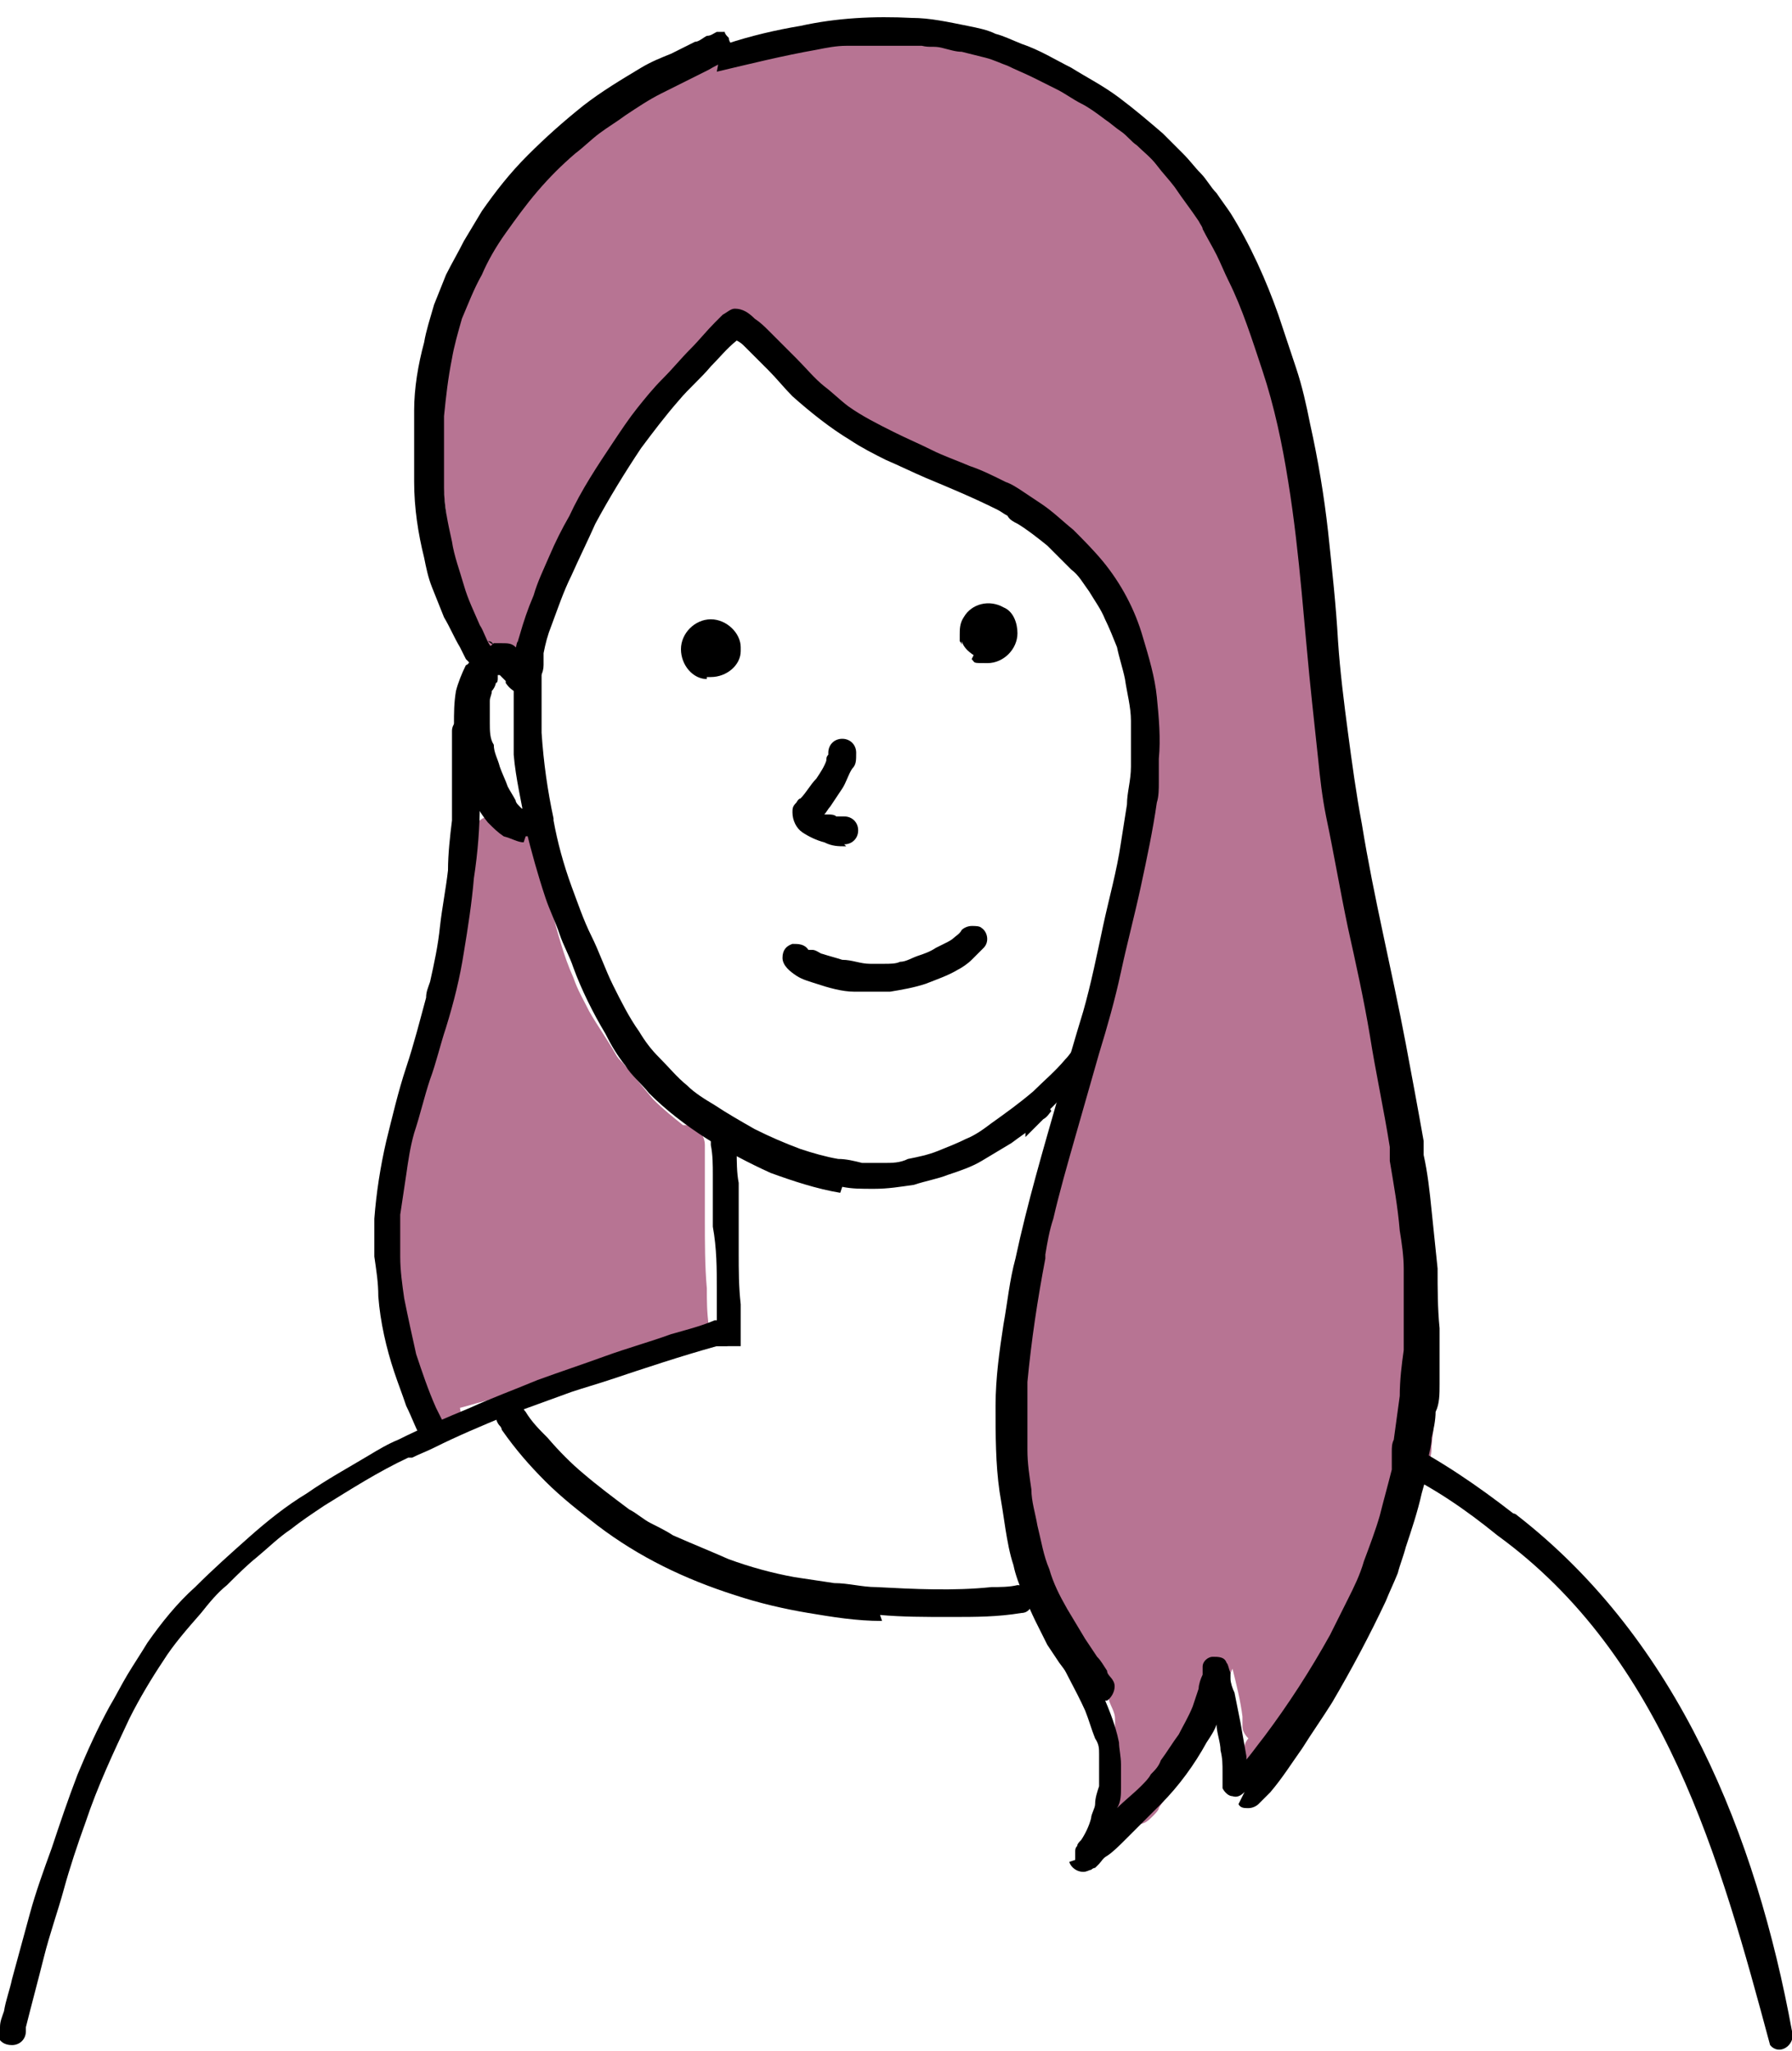
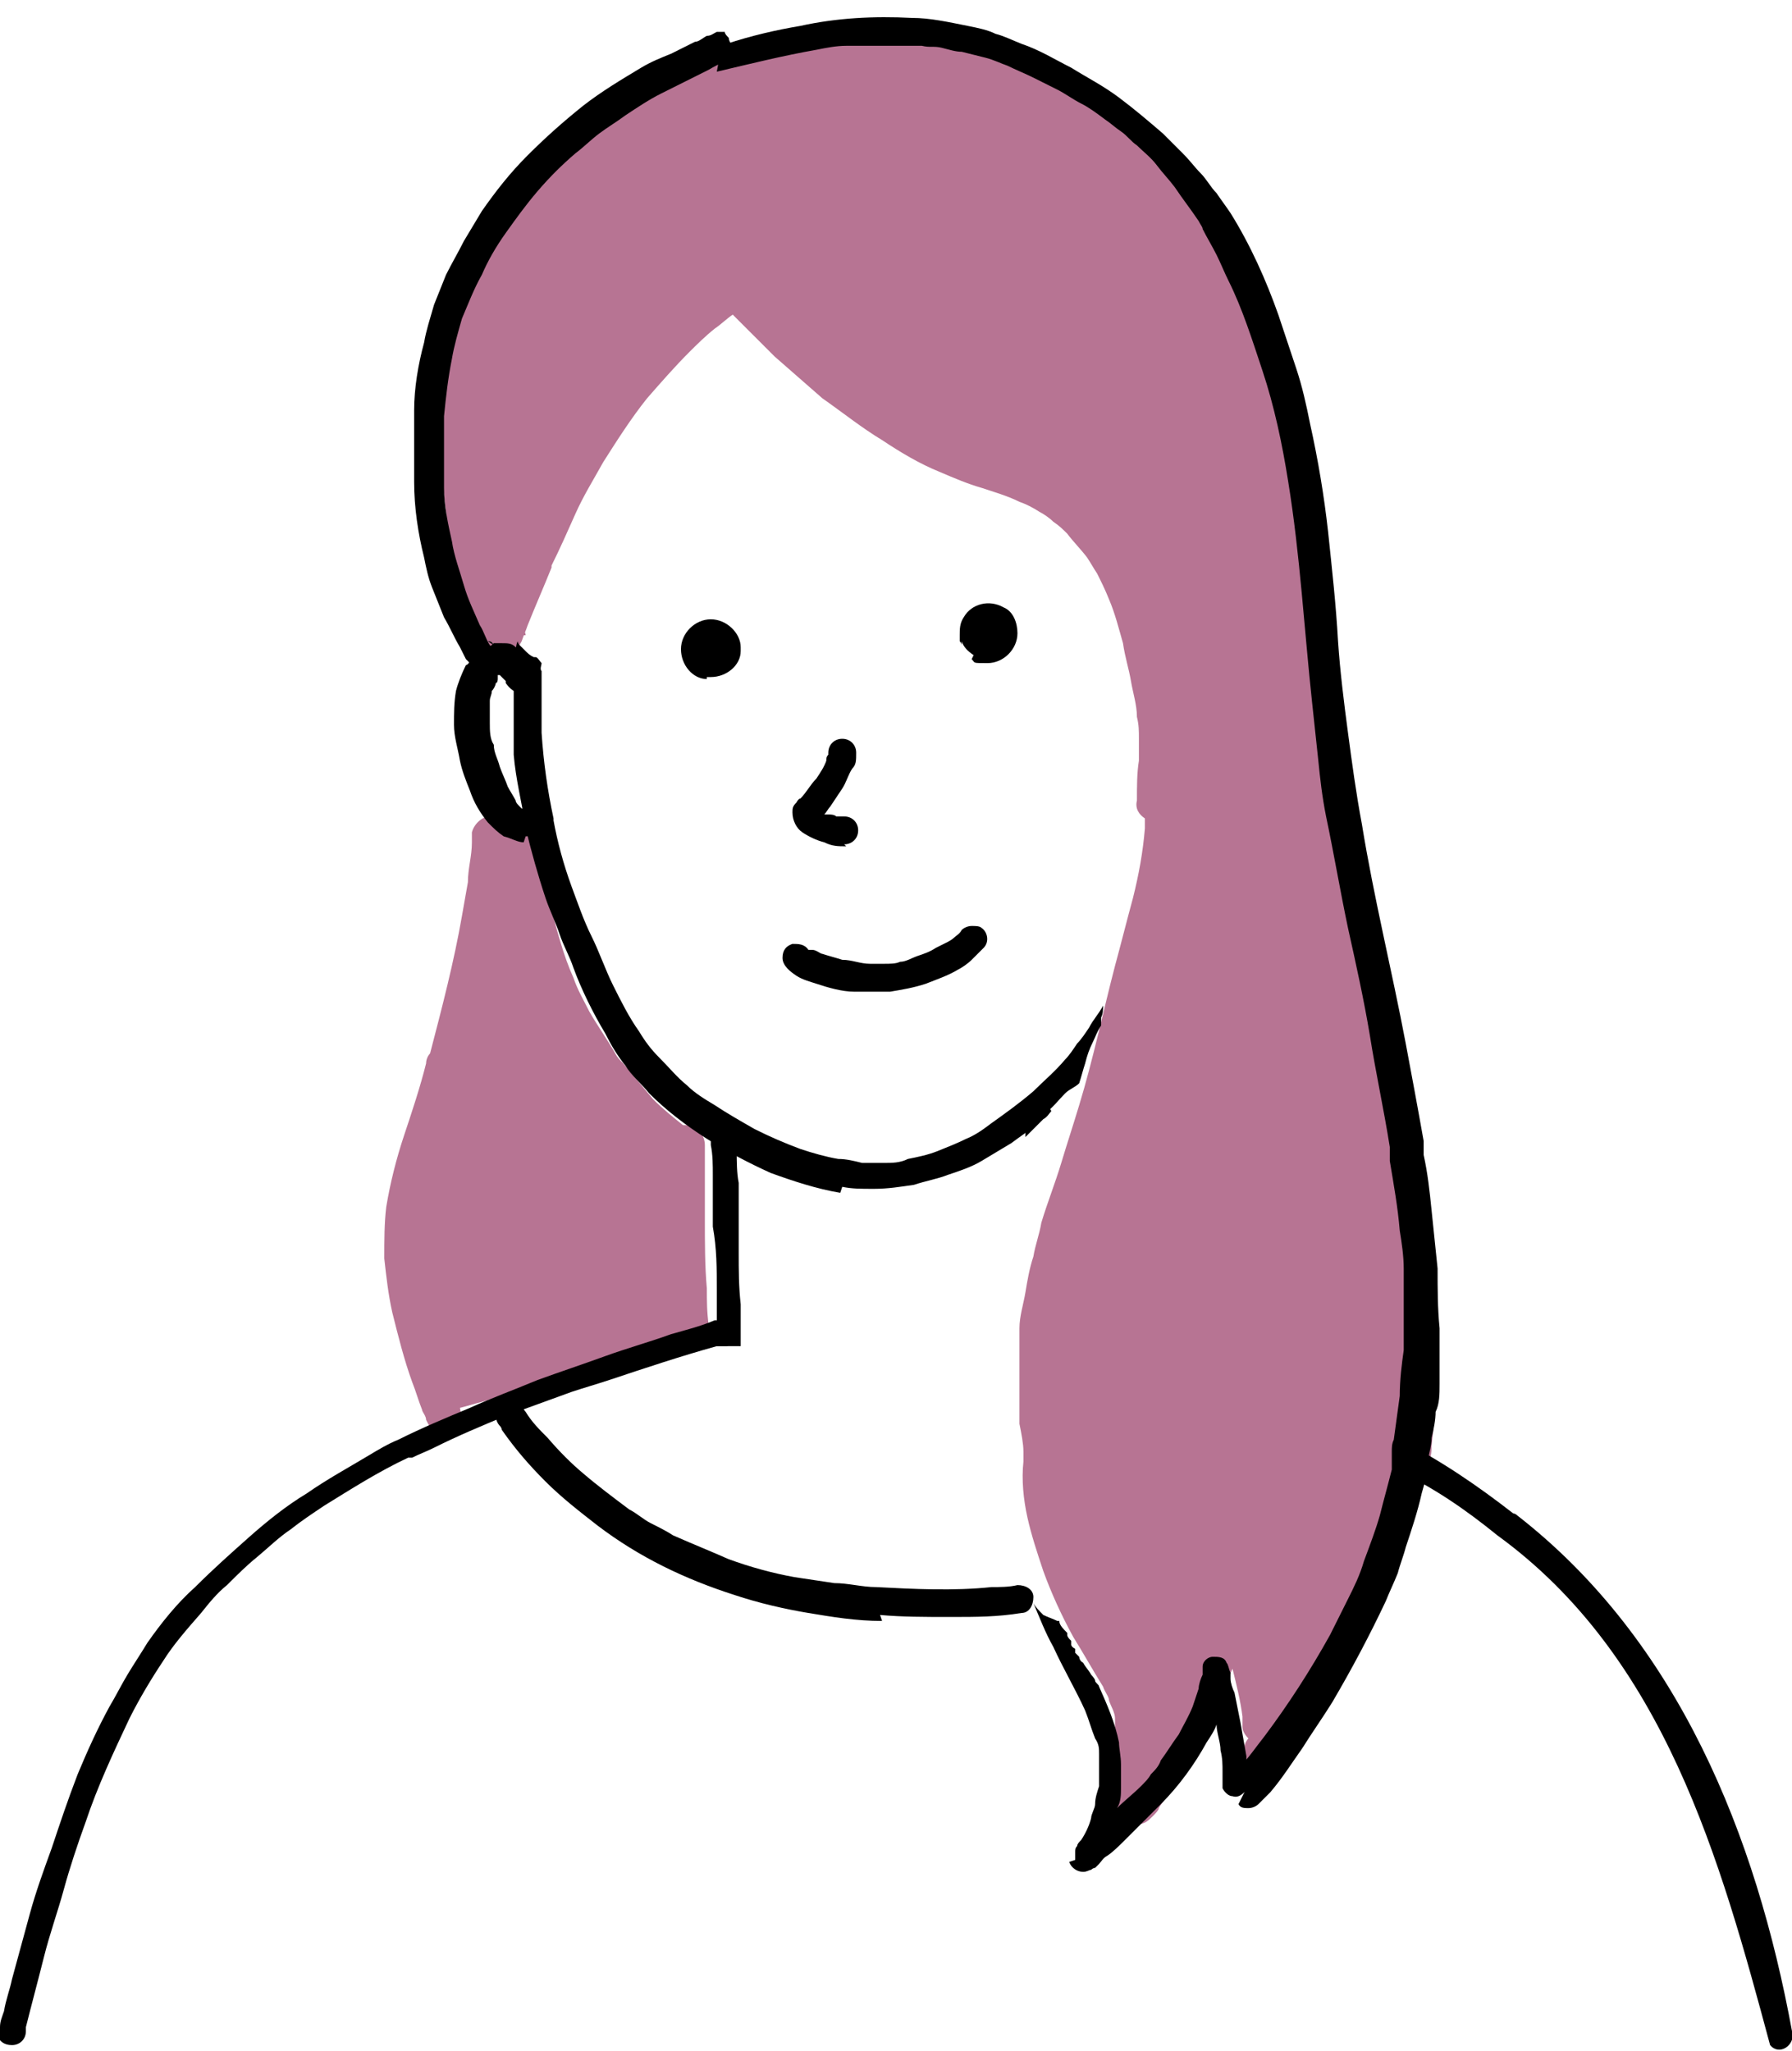
<svg xmlns="http://www.w3.org/2000/svg" id="_レイヤー_1" data-name="レイヤー_1" width="90" height="103" version="1.1" viewBox="0 0 90 103">
  <defs>
    <style>
      .st0 {
        fill: #b77493;
      }
    </style>
  </defs>
  <g id="_レイヤー_11" data-name="_レイヤー_1">
    <g>
      <path id="path240" class="st0" d="M22.4,72.1c-.3,0-.5-.2-.7-.3-.1-.1-.2-.3-.3-.5,0-.2-.2-.4-.2-.5-.2-.5-.3-.9-.5-1.4-.4-1.1-.7-2.3-1-3.5-.2-.9-.3-1.8-.4-2.7,0-.9,0-1.8.1-2.6.2-1.2.5-2.4.9-3.6.4-1.2.8-2.4,1.1-3.6,0-.2.1-.4.2-.5h0s0,0,0,0h0c.6-2.3,1.2-4.6,1.6-6.9.1-.6.2-1.1.3-1.7,0-.7.2-1.3.2-2h0s0,0,0,0c0-.2,0-.3,0-.5.1-.4.5-.8.9-.8.4,0,.8.2.9.5,0,0,0,.2,0,.2,0,0,.2,0,.3,0,.5,0,.9.3,1,.8h0c.1.5.3,1,.4,1.4.2.6.3,1.2.5,1.8.3,1.1.6,2.3,1.1,3.4.2.6.5,1.1.8,1.7.4.7.9,1.4,1.3,2.1.1.2.2.3.4.5h0s0,0,0,0c0,0,0,0,0,0,0,0,0,0,0,0,.5.6,1,1.2,1.5,1.8.5.5,1,.9,1.5,1.3,0,0,.2,0,.2,0,.5,0,.9.5.9,1h0c0,0,0,.1,0,.2,0,.2,0,.4,0,.6,0,.4,0,.8,0,1.1,0,.6,0,1.2,0,1.8,0,1.2,0,2.4.1,3.5,0,.6,0,1.2.1,1.9,0,.5-.4,1-.9,1h0c-.3,0-.7-.2-.8-.5-.9.3-1.8.6-2.8.9-1.1.3-2.3.7-3.4,1.1-.4.1-.7.3-1.1.4-.8.3-1.6.7-2.4.9-.4.1-.7.2-1.1.3.1.4,0,.8-.3,1-.2.2-.4.2-.6.2h0,0ZM23.7,70.2s0,0,0,0h0s0,0,0-.1h0s0,.1,0,.2h0Z" />
      <path id="path244" class="st0" d="M56.1,91c-.1-.2-.2-.3-.2-.5,0-.2-.1-.4,0-.6,0-.1,0-.2,0-.4,0-.6.1-1.2.1-1.8s0-.7,0-1.1c0-.1,0-.2,0-.3,0-.3-.2-.6-.3-.9,0-.2-.2-.4-.3-.7-.5-.8-1-1.7-1.5-2.5-.6-1.1-1.1-2.2-1.5-3.3-.3-.9-.6-1.8-.8-2.7-.2-.9-.3-1.9-.2-2.8h0c0,0,0-.3,0-.5,0-.4-.1-.9-.2-1.4,0-1,0-2,0-3,0,0,0-.2,0-.3,0,0,0-.1,0-.2,0-.2,0-.3,0-.5,0-.3,0-.6,0-.8,0-.6.2-1.2.3-1.8.1-.6.2-1.2.4-1.8.1-.6.3-1.1.4-1.7.3-1,.7-2,1-3,.3-1,.6-1.9.9-2.9.7-2.3,1.2-4.7,1.8-7,.3-1.1.6-2.3.9-3.4.3-1.2.5-2.3.6-3.5h0c0-.2,0-.3,0-.5-.3-.2-.5-.5-.4-.9,0-.7,0-1.4.1-2,0-.4,0-.8,0-1.1,0-.4,0-.7-.1-1.1,0-.6-.2-1.2-.3-1.8-.1-.6-.3-1.2-.4-1.9-.2-.7-.4-1.5-.7-2.2-.2-.5-.4-.9-.6-1.3-.2-.3-.3-.5-.5-.8-.3-.4-.7-.8-1-1.2-.2-.2-.4-.4-.7-.6-.2-.2-.5-.4-.7-.5-.3-.2-.7-.4-1-.5-.6-.3-1.3-.5-1.9-.7-.7-.2-1.4-.5-2.1-.8-1-.4-2-1-2.9-1.6-1-.6-2-1.4-3-2.1-.8-.7-1.6-1.4-2.4-2.1-.4-.4-.8-.8-1.2-1.2-.3-.3-.6-.6-.9-.9-.3.2-.6.5-.9.7-.5.4-.9.8-1.3,1.2-.7.7-1.4,1.5-2.1,2.3-.8,1-1.5,2.1-2.2,3.2-.5.9-1,1.7-1.4,2.6-.4.9-.8,1.8-1.2,2.6,0,0,0,0,0,0,0,0,0,0,0,.1h0s0,0,0,.1c0,0,0,0,0-.1-.4,1-.8,1.9-1.2,2.9-.1.3-.2.5-.3.8-.2.4-.5.7-.9.7h0c-.2,0-.4,0-.5-.2-.3,0-.5-.2-.6-.4,0,0,0,0,0-.2,0,0,0,0,0,0,0-.1-.1-.3-.2-.4-.1-.3-.2-.6-.3-.8-.2-.5-.4-1.1-.5-1.6-.4-1.2-.7-2.4-.8-3.6-.2-1.3-.2-2.6-.2-4,0-1.3.1-2.5.4-3.8.2-1.2.5-2.4,1-3.6.5-1.2,1.1-2.3,1.8-3.3.4-.6.9-1.2,1.4-1.7.5-.5,1-1.1,1.5-1.5.9-.9,1.9-1.7,2.9-2.4,1-.7,2.1-1.4,3.2-1.9,2.2-1,4.6-1.7,7-1.9,1.2-.1,2.4-.1,3.6,0,1.2,0,2.5.2,3.7.4.6.1,1.2.3,1.9.5.6.2,1.2.3,1.7.6.6.2,1.1.5,1.6.9.5.3.9.6,1.4.9,0,0,0,0,.2.1.2.2.3.4.4.6.2.1.5.3.7.4.3.2.6.4.9.7.4.4.8.9,1.1,1.3.4.5.8,1,1.1,1.5,0,0,.1.1.2.2,0,0,0,0,0,0,.1,0,.3.2.4.3.5.4.8.9,1.2,1.5.6,1,1.1,2.2,1.5,3.3.2.5.3,1.1.5,1.6,0,.1.2.2.2.4.1.3.2.6.3.9.2.5.4,1,.5,1.6.2.6.3,1.1.4,1.7.1.6.2,1.2.3,1.8,0,.4,0,.8.1,1.1,0,0,0,0,0,0,0,.2.1.5.2.7,0,.3.1.6.2.9.1.6.3,1.2.4,1.8.2,1.2.5,2.4.6,3.7.1.8.2,1.5.3,2.3,0,.8.2,1.5.3,2.2,0,0,0,0,0-.1.1,1,.2,2,.3,3,0,1,.2,2,.3,2.9,0,0,0,0,0-.1,0,0,0,.1,0,.2,0,0,0,0,0-.1.1,1,.3,1.9.5,2.9.2.9.4,1.8.6,2.7,0,0,0,0,0-.1.1.4.2.8.3,1.2h0c.3,1.1.6,2.2.8,3.4.2,1.2.4,2.3.6,3.5.2,1.2.3,2.5.4,3.8,0,1.2.2,2.4.3,3.5,0,.2,0,.3,0,.5h0s0,0,0,0h0c0,0,0,0,0,0,.2,1.1.3,2.2.5,3.4,0,.6.2,1.2.2,1.9,0,.6,0,1.3,0,1.9,0,.9-.1,1.8-.2,2.7,0,0,0,0,0-.1,0,.3,0,.7-.2,1,0,.5-.5.8-1,.8s-.1,0-.2,0c0,0-.1,0-.2,0-.2.4-.3.8-.4,1.3-.4,1.2-.8,2.3-1.2,3.4-.4,1.2-1,2.3-1.5,3.4-.3.6-.6,1.2-.9,1.7,0,0,0,.1-.1.2-.2.4-.4.8-.6,1.3-.3.6-.6,1.2-.8,1.8-.1.3-.2.6-.4.8,0,.2-.1.3-.2.4h0c0,.2-.3.5-.5.6-.1,0-.2,0-.4,0h0c-.4,0-.7-.2-.8-.6-.2-.3,0-.6,0-.9,0-.1.1-.3.2-.4-.2-.2-.3-.4-.3-.6,0-.2,0-.3,0-.5-.1-.8-.3-1.6-.5-2.4-.5,1.1-.9,2.2-1.5,3.3-.5,1.1-1.1,2.1-1.8,3.1-.1.2-.3.4-.4.6,0,.1-.2.3-.3.4-.2.2-.4.4-.7.4s-.6,0-.8-.3h0ZM63,80.7h0s0,0,0-.1h0s0,0,0,.1h0ZM26.3,31.9h0v-.2s0,0,0-.1c0,0,0,0,0-.1,0,0,0,0,0-.1,0,0,0,0,0,0,0,.2.1.4.1.5h0Z" />
      <path id="path258" d="M42.2,59.9c-1.2-.2-2.4-.6-3.5-1-2.2-1-4.4-2.3-6.1-4-.4-.5-.9-.9-1.2-1.4-.4-.5-.7-1-1-1.6-.6-1-1.2-2.2-1.6-3.3-.2-.6-.5-1.1-.7-1.7-.2-.6-.5-1.2-.7-1.8-.4-1.2-.7-2.3-1-3.5h0s0-.1,0-.1c-.2-1.2-.5-2.4-.6-3.6,0-.3,0-.5,0-.8h0c0-.1,0-.1,0-.1,0-.6,0-1.3,0-1.9,0-.3,0-.5,0-.8v-.5h0c0-.2,0-.2,0-.3,0-.3.3-.5.6-.5.2,0,.3,0,.5,0,.1,0,.2.2.3.3h0c0,.1-.1.3,0,.4h0c0,0,0,.1,0,.2,0,0,0,.1,0,.2,0,0,0,.1,0,.2,0,0,0,.2,0,.3,0,0,0,0,0,0v.3c0,.6,0,1.3,0,1.9h0s0,0,0,0h0c.1,1.5.3,2.9.6,4.3,0,0,0,0,0,0,0,0,0,0,0,.1s0,0,0,0c.2,1.1.5,2.2.9,3.3.3.8.6,1.7,1,2.5.4.8.7,1.7,1.1,2.5.4.8.8,1.6,1.3,2.3.3.5.6.9,1,1.3.5.5.9,1,1.4,1.4.4.4.9.7,1.4,1,.6.4,1.3.8,2,1.2.8.4,1.5.7,2.3,1,.6.2,1.3.4,1.9.5.4,0,.8.1,1.2.2.3,0,.7,0,1.1,0,.4,0,.8,0,1.2-.2.5-.1,1-.2,1.5-.4.5-.2,1-.4,1.4-.6.5-.2.9-.5,1.3-.8,0,0,0,0,0,0h0s0,0,0,0c0,0,0,0,0,0,.7-.5,1.4-1,2.1-1.6.5-.5,1.1-1,1.6-1.6.2-.2.4-.5.6-.8.2-.2.4-.5.6-.8.2-.4.5-.7.7-1.1,0,.2,0,.4-.1.6,0,.1,0,.2,0,.4h0c-.2.3-.3.6-.4.8-.2.4-.3.7-.4,1.1-.1.3-.2.7-.3,1,0,0,0,0,0,0-.2.2-.5.3-.7.5-.3.3-.6.7-1,1-.2.2-.4.5-.6.7-.4.3-.7.5-1.1.8,0,0,0,0,0,0h0c-.5.3-1,.6-1.5.9-.5.3-1.1.5-1.7.7-.5.2-1.1.3-1.7.5-.7.1-1.3.2-2,.2s-1.1,0-1.6-.1h0Z" />
      <path id="path262" d="M57.4,45.3c0,0,0,.2,0,.3h0c0,0,0-.2,0-.3h0Z" />
      <path id="path266" d="M26.3,42.3c-.3,0-.6-.2-1-.3-.3-.2-.5-.4-.8-.7-.4-.5-.7-1-.9-1.6-.2-.5-.4-1-.5-1.5-.1-.6-.3-1.2-.3-1.8,0-.6,0-1.1.1-1.7.1-.4.3-.9.5-1.3.1,0,.2-.2.3-.3,0,0,.1-.2.2-.2.1-.1.2-.2.4-.4.2,0,.3,0,.5-.2.1,0,.2,0,.4,0,.3,0,.5,0,.7.2.2,0,.3.2.4.3.1.1.3.3.4.5,0,0,0,0,0,.1,0,0,0,.1,0,.2,0,0,0,.1,0,.2,0,0,0,.1,0,.2,0,0,0,.1,0,.2,0,0,0,.1,0,.2-.1.2-.4.4-.6.4s-.5-.2-.7-.5h0s0,0,0-.1c0,0-.1-.1-.2-.2,0,0,0,0-.1-.1,0,0,0,0,0,0,0,0,0,0,0,0h-.1s0,0,0,0h0s0,0,0,0c0,0,0,0,0,0h0c0,.1,0,.2,0,.2,0,0,0,.2-.1.2,0,.1-.1.3-.2.4,0,.2-.1.3-.1.5,0,.2,0,.4,0,.6v.5c0,.4,0,.8.2,1.1,0,.4.2.7.3,1.1.1.3.3.7.4,1,.1.2.3.5.4.7,0,.1.1.2.2.3,0,0,0,0,.1.1,0,0,0,0,0,0,0,0,.1,0,.2,0,0,0,.1,0,.1,0,0,0,0,0,0,0h0c.4,0,.7.4.6.8s-.4.6-.7.6h0Z" />
      <path id="path270" d="M36,67.4c0-.4,0-.8,0-1.2,0-.5,0-1,0-1.4,0-1.1,0-2.1-.2-3.2,0-.4,0-.8,0-1.2h0s0,0,0,0c0,0,0-.2,0-.2,0-.2,0-.3,0-.4,0-.3,0-.5,0-.8,0-.5,0-1-.1-1.5,0-.2,0-.4,0-.5h0c0-.2,0-.4,0-.5,0-.1.2-.3.3-.3.2,0,.4-.1.5,0,.3,0,.5.4.5.7,0,0,0,.2,0,.3,0,.2,0,.4,0,.6h0s0,0,0,0h0c0,.5,0,1.1.1,1.6,0,.3,0,.6,0,.8,0,0,0,.2,0,.3s0,.2,0,.3c0,.2,0,.3,0,.5,0,.5,0,1.1,0,1.6,0,.9,0,1.7.1,2.6,0,.6,0,1.3,0,1.9h0v.2c-.1,0-.3,0-.4,0,0,0-.1,0-.2,0,0,0,0,0-.1,0,0,0-.1,0-.2,0,0,0-.1,0-.2,0h0c0,0-.1,0-.2,0,0,0,0-.2,0-.3h0Z" />
      <path id="path274" d="M51.6,56.2c0-.4.3-.6.7-.6s.4,0,.5.2c-.1.1-.2.3-.4.4-.3.3-.6.6-.9.9,0-.3,0-.6,0-.9Z" />
      <path id="path278" d="M0,102.3c0-.2,0-.3,0-.5,0-.3.1-.5.2-.8.1-.6.3-1.1.4-1.6.3-1.1.6-2.2.9-3.3.3-1.1.7-2.2,1.1-3.3.4-1.2.8-2.4,1.3-3.7.5-1.2,1-2.3,1.6-3.4.3-.5.6-1.1.9-1.6.3-.5.7-1.1,1-1.6.7-1,1.5-2,2.4-2.8.9-.9,1.8-1.7,2.7-2.5.9-.8,1.9-1.6,2.9-2.2,1-.7,2.1-1.3,3.1-1.9.5-.3,1-.6,1.5-.8h0c1.2-.6,2.4-1.1,3.6-1.6,1.1-.5,2.2-.9,3.4-1.4,1.1-.4,2.3-.8,3.4-1.2,1.1-.4,2.2-.7,3.3-1.1.7-.2,1.5-.4,2.2-.7.4,0,.8.1.9.5,0,.3,0,.7-.3.8,0,0,0,0-.1,0,0,0-.1,0-.2,0h0,0s0,0-.2,0c-1.8.5-3.6,1.1-5.4,1.7-.6.2-1.3.4-1.9.6-1.1.4-2.2.8-3.3,1.2-1.2.5-2.4,1-3.6,1.6-.4.2-.7.3-1.1.5,0,0-.1,0-.2,0,0,0,0,0,0,0-1.5.7-2.9,1.6-4.2,2.4-.6.4-1.2.8-1.7,1.2-.6.4-1.1.9-1.7,1.4,0,0,0,0,0,0-.5.4-1,.9-1.5,1.4-.5.4-.9.9-1.3,1.4-.7.8-1.4,1.6-1.9,2.4-.6.9-1.2,1.9-1.7,2.9-.8,1.7-1.6,3.4-2.2,5.2-.4,1.1-.8,2.3-1.1,3.4-.3,1.1-.7,2.2-1,3.4-.3,1.2-.6,2.3-.9,3.5,0,0,0,0,0,0,0,0,0,.1,0,.2,0,.4-.3.7-.7.7s-.6-.2-.7-.4h0Z" />
      <path id="path282" d="M88.9,102.7c-2.5-9.3-5.3-19.5-13.7-25.6,0,0,0,0,0,0,0,0,0,0,0,0s0,0,0,0h0s0,0,0,0h0c-1.6-1.3-3.2-2.4-5.1-3.3,0-.2.1-.4.2-.6,0-.1,0-.3,0-.4,0,0,0-.3,0-.3v-.2h0c2,1,3.9,2.3,5.7,3.7,0,0,0,0,0,0,0,0,.1,0,.2.1,0,0,0,0,0,0,8.1,6.3,12,16.1,13.8,25.9.2.6-.5,1.2-1,.8h0Z" />
      <path id="path286" d="M35.5,34.1c-.7,0-1.3-.7-1.3-1.5h0c0-.8.7-1.5,1.5-1.5s1.5.7,1.5,1.4h0c0,0,0,.2,0,.2,0,.7-.7,1.3-1.5,1.3s-.1,0-.2,0h0Z" />
      <path id="path290" d="M48.9,32.9s0,0,0,0h0c-.3-.2-.5-.4-.6-.7,0,0,0,.1,0,.2h0s0,0,0,0c0,0,0-.1-.1-.2h0c0,0,0-.2,0-.3h0c0-.3,0-.6.2-.9.4-.7,1.3-.9,2-.5.5.2.7.8.7,1.3,0,.8-.7,1.5-1.5,1.5s-.6,0-.8-.2h0Z" />
      <path id="path294" d="M43.8,49.8c-.3,0-.6,0-.9,0-.6,0-1.3-.2-1.9-.4-.3-.1-.7-.2-1-.4-.3-.2-.7-.5-.7-.9s.2-.6.5-.7c.3,0,.6,0,.8.3,0,0,0,0,0,0,0,0,0,0,.2,0,.2,0,.4.2.5.2.3.1.7.2,1,.3.5,0,.9.2,1.4.2.2,0,.5,0,.7,0,.3,0,.6,0,.8-.1.3,0,.6-.2.9-.3.3-.1.6-.2.9-.4.2-.1.4-.2.6-.3,0,0,.2-.1.3-.2.1-.1.3-.2.4-.4h0c.1-.1.3-.2.5-.2.2,0,.4,0,.5.1.3.2.4.7.1,1-.2.2-.4.4-.6.6-.2.2-.5.4-.7.5-.5.3-1.1.5-1.6.7-.6.2-1.2.3-1.8.4-.2,0-.4,0-.6,0h-.3Z" />
      <path id="path298" d="M62.2,89.8c-.1-.1-.2-.3-.2-.5,0-.2,0-.4.2-.5,0,0,0,0,0,0,.5-.5.9-1.1,1.3-1.6,1.2-1.6,2.3-3.3,3.3-5.1.3-.6.6-1.2.9-1.8.3-.6.6-1.2.8-1.9.3-.8.6-1.6.8-2.3.2-.8.4-1.5.6-2.3h0v-.2h0v-.2h0c0-.2,0-.3,0-.3h0v-.2h0c0-.2,0-.4.1-.6.1-.7.2-1.5.3-2.2,0-.8.1-1.6.2-2.3,0-.8,0-1.6,0-2.4,0-.6,0-1.1,0-1.7,0-.6-.1-1.3-.2-1.9-.1-1.2-.3-2.3-.5-3.5h0c0,0,0,0,0,0,0,0,0-.2,0-.3,0,0,0-.2,0-.2,0,0,0,0,0-.2h0c-.3-1.9-.7-3.7-1-5.6-.3-1.8-.7-3.6-1.1-5.4-.4-1.9-.7-3.7-1.1-5.6-.2-1-.3-1.9-.4-2.9-.1-.9-.2-1.9-.3-2.8-.4-3.7-.6-7.4-1.2-11.1-.3-1.9-.7-3.8-1.3-5.6-.5-1.5-1-3.1-1.7-4.5-.2-.4-.4-.9-.6-1.3-.2-.4-.5-.9-.7-1.3h0c0-.1-.1-.2-.2-.4-.4-.6-.8-1.1-1.2-1.7-.3-.4-.6-.7-.9-1.1-.3-.4-.7-.7-1-1-.3-.2-.5-.5-.8-.7-.3-.2-.5-.4-.8-.6-.4-.3-.8-.6-1.2-.8-.4-.2-.8-.5-1.2-.7-.4-.2-.8-.4-1.2-.6-.4-.2-.9-.4-1.3-.6-.3-.1-.7-.3-1.1-.4-.4-.1-.8-.2-1.2-.3-.3,0-.6-.1-1-.2s-.6,0-1-.1c-.4,0-.7,0-1.1,0-.4,0-.8,0-1.2,0-.5,0-1,0-1.5,0-.5,0-1,.1-1.5.2-1.7.3-3.3.7-5,1.1h0c.1-.5.2-1,0-1.4,0,0,.2,0,.2,0h.3c1.2-.4,2.5-.7,3.7-.9,1.8-.4,3.7-.5,5.6-.4.9,0,1.8.2,2.8.4.5.1,1,.2,1.4.4.4.1.8.3,1.3.5.9.3,1.7.8,2.5,1.2.8.5,1.6.9,2.4,1.5.8.6,1.5,1.2,2.2,1.8.3.3.6.6,1,1s.6.7.9,1c.3.3.5.7.8,1,.2.3.5.7.7,1h0c1,1.6,1.8,3.4,2.4,5.1.3.9.6,1.8.9,2.7.3.9.5,1.8.7,2.8.4,1.8.7,3.6.9,5.4.2,1.9.4,3.7.5,5.5.1,1.5.3,3.1.5,4.6s.4,3,.7,4.6h0c.6,3.7,1.5,7.3,2.2,11,.3,1.6.6,3.2.9,4.9h0s0,0,0,0h0c0,.1,0,.2,0,.3,0,0,0,.2,0,.3,0,0,0,0,0,.1,0,0,0,0,0,0,.2.9.3,1.8.4,2.8.1,1,.2,1.9.3,2.9,0,1,0,2,.1,3,0,.9,0,1.9,0,2.8,0,.5,0,1-.2,1.4,0,.4-.1.9-.2,1.3,0,.5-.2.9-.2,1.4,0,.5-.2,1-.3,1.4-.2.9-.5,1.8-.8,2.7-.1.4-.3.9-.4,1.3-.2.5-.4.9-.6,1.4-.8,1.7-1.7,3.4-2.7,5.1-.5.8-1,1.5-1.5,2.3-.5.7-1,1.5-1.6,2.2-.2.2-.4.4-.6.6-.1.1-.3.2-.5.2s-.4,0-.5-.2h0l.3-.6Z" />
      <path id="path302" d="M23.4,33.5h0s0,0,0,0c.1,0,.2-.2.3-.3,0,0,.1-.2.2-.2.1-.1.2-.2.3-.3,0,0,0,.1,0,.2,0,0,0,0,0,0,0,.3-.2.5-.5.6,0,0-.1,0-.2,0s-.1,0-.2,0h0Z" />
-       <path id="path306" d="M21.2,72.3c-.3-.5-.5-1.1-.8-1.7-.2-.6-.4-1.1-.6-1.7-.4-1.2-.7-2.5-.8-3.8,0-.7-.1-1.3-.2-2,0-.7,0-1.3,0-1.9.1-1.3.3-2.6.6-3.9.3-1.2.6-2.5,1-3.7.4-1.2.7-2.4,1-3.5,0-.3.1-.5.2-.8.2-.9.4-1.8.5-2.8.1-.9.3-1.9.4-2.8,0-.8.1-1.7.2-2.5,0-.9,0-1.7,0-2.6h0c0-.3,0-.6,0-1,0-.2,0-.3,0-.5,0-.1,0-.2,0-.4,0-.4.4-.7.7-.7.4,0,.7.3.7.7,0,0,0,.2,0,.2,0,.2,0,.3,0,.5,0,.3,0,.6,0,.9,0,.6,0,1.3,0,1.9,0,1.3-.1,2.6-.3,3.9-.1,1.2-.3,2.5-.5,3.7-.2,1.3-.5,2.5-.9,3.8-.3.9-.5,1.8-.8,2.6-.3.9-.5,1.8-.8,2.7-.2.7-.3,1.4-.4,2.1-.1.7-.2,1.3-.3,2,0,.4,0,.8,0,1.1,0,.3,0,.7,0,1,0,.7.1,1.4.2,2.1.2,1,.4,1.9.6,2.8.3.9.6,1.8,1,2.7.1.2.2.4.3.6.2.3,0,.8-.3,1-.1,0-.2,0-.3,0-.2,0-.5-.1-.6-.4h0Z" />
      <path id="path310" d="M25.9,33.7h0c0-.3,0-.5,0-.8,0-.2,0-.5.1-.7,0,0,0,0,0,0,0,0,0,.1.1.2,0,0,0,0,.1.1l.2.2c.1.1.2.2.4.3h0v.2c0,0-.1.2,0,.3h0c0,0,0,.1,0,.2,0,0,0,.1,0,.2,0,0,0,.1,0,.2,0,0,0,0,0,.1-.1,0-.2,0-.4,0-.4,0-.7-.3-.7-.7h0Z" />
      <path id="path314" d="M54,93.4c0-.1,0-.3,0-.4,0-.1,0-.2.1-.3,0-.1.1-.2.2-.3.2-.3.4-.7.5-1.1h0s0,0,0,0h0s0,0,0,0c0-.2.2-.5.2-.7,0-.3.1-.6.2-.9,0-.3,0-.6,0-.8,0-.3,0-.6,0-.8,0-.3,0-.5-.2-.8-.2-.5-.3-.9-.5-1.4-.5-1.1-1.1-2.1-1.6-3.2-.4-.7-.7-1.5-1-2.2.1.2.3.4.5.6.2.1.5.2.7.3h.1s0,0,0,0c0,.2.2.4.4.6,0,0,0,0,0,.1,0,.1.1.2.2.3,0,0,0,0,0,.2,0,0,0,.1.2.2,0,0,0,0,0,0,0,0,0,.1,0,.2,0,0,.1.1.2.2,0,0,0,.2.2.3.1.2.3.4.4.6,0,0,.2.2.2.3s.2.2.2.3c0,0,0,0,0,0,.4.9.8,1.8,1,2.8,0,.3.1.7.1,1.1,0,.4,0,.8,0,1.2,0,.3,0,.7-.2,1,.4-.4.8-.7,1.2-1.1.2-.2.4-.4.5-.6.2-.2.4-.4.5-.7.3-.4.6-.9.9-1.3.2-.4.5-.9.7-1.4.1-.3.2-.6.3-.9,0-.2.1-.5.2-.7,0-.1,0-.3,0-.4,0-.3.3-.5.5-.5.3,0,.6,0,.7.3.1.1.1.3.2.5,0,.1,0,.2,0,.3,0,.2.1.5.2.7.1.5.2,1,.3,1.5.1.6.2,1.1.3,1.7,0,.3,0,.5,0,.8v.4c0,0,0,.1,0,.2,0,0,0,0,0,.1,0,0,0,.1,0,.2-.2.2-.4.4-.7.3-.2,0-.4-.2-.5-.4,0-.2,0-.3,0-.5v-.3c0-.4,0-.7-.1-1.1,0-.4-.2-.9-.2-1.3-.1.3-.3.6-.5.9-.6,1.1-1.4,2.2-2.3,3.1-.6.6-1.2,1.2-1.8,1.8-.3.3-.6.6-.9.8-.2.1-.3.3-.4.4,0,0-.1.1-.2.2,0,0-.1,0-.2.1-.1,0-.2.1-.4.1h0c-.3,0-.6-.2-.7-.5h0Z" />
-       <path id="path318" d="M54.4,85.3c-.1-.2-.2-.4-.3-.6-.3-.4-.6-.8-.9-1.2-.2-.3-.4-.6-.6-.9-.2-.4-.4-.8-.6-1.2-.2-.4-.4-.9-.6-1.3-.2-.5-.4-1-.5-1.5-.2-.6-.3-1.2-.4-1.8-.1-.7-.2-1.3-.3-1.9-.2-1.4-.2-2.8-.2-4.3,0-1.4.2-2.8.4-4.1.2-1.1.3-2.2.6-3.3.6-2.8,1.4-5.5,2.2-8.3.4-1.4.8-2.8,1.2-4.1.4-1.4.7-2.9,1-4.3.3-1.4.7-2.8.9-4.2.1-.6.2-1.3.3-1.9,0-.6.2-1.2.2-1.9,0,0,0-.2,0-.3,0-.7,0-1.3,0-2,0-.7-.2-1.4-.3-2.1-.1-.5-.3-1.1-.4-1.6-.2-.5-.4-1-.6-1.4-.2-.5-.5-.9-.8-1.4-.3-.4-.5-.8-.9-1.1-.4-.4-.8-.8-1.2-1.2-.5-.4-1-.8-1.5-1.1-.2-.1-.4-.2-.5-.4-.2-.1-.3-.2-.5-.3-1.2-.6-2.4-1.1-3.6-1.6-.7-.3-1.3-.6-2-.9-.6-.3-1.2-.6-1.8-1-1-.6-2-1.4-2.9-2.2-.4-.4-.8-.9-1.2-1.3-.4-.4-.8-.8-1.2-1.2-.1-.1-.2-.2-.4-.3-.5.4-.9.9-1.3,1.3-.5.6-1.1,1.1-1.6,1.7-.7.8-1.3,1.6-1.9,2.4,0,0,0,0,0,0,0,0,0,0,0,0,0,0,0,0,0,0,0,0,0,0,0,0-.8,1.2-1.6,2.5-2.3,3.8-.4.9-.8,1.7-1.2,2.6-.4.8-.7,1.7-1,2.5-.2.5-.3.9-.4,1.4,0,.2,0,.4,0,.6h0c0,.4-.2.8-.6.8-.2,0-.4,0-.5-.1-.1-.1-.2-.3-.3-.5,0,0,0-.2,0-.2,0-.2,0-.3,0-.5,0-.3.1-.7.2-1,.2-.7.4-1.3.7-2,.2-.7.5-1.3.8-2,.3-.7.6-1.3,1-2,.6-1.3,1.4-2.5,2.2-3.7.4-.6.8-1.2,1.2-1.7.4-.5.8-1,1.3-1.5.5-.5.9-1,1.4-1.5.4-.4.8-.9,1.2-1.3.1-.1.3-.3.4-.4.2-.1.4-.3.6-.3.4,0,.7.2,1,.5.3.2.5.4.7.6.5.5.9.9,1.4,1.4.5.5.9,1,1.4,1.4.4.3.8.7,1.2,1,.7.5,1.5.9,2.3,1.3.6.3,1.3.6,1.9.9.6.3,1.2.5,1.9.8.6.2,1.2.5,1.8.8.3.1.6.3.9.5.3.2.6.4.9.6.6.4,1.1.9,1.6,1.3.5.5,1,1,1.5,1.6.9,1.1,1.6,2.4,2,3.8.3,1,.6,2,.7,3,.1,1,.2,2.1.1,3.1h0c0,0,0,.2,0,.2,0,.2,0,.3,0,.4,0,.2,0,.4,0,.6,0,.3,0,.7-.1,1-.2,1.4-.5,2.8-.8,4.2-.3,1.4-.7,2.9-1,4.3-.3,1.4-.7,2.8-1.1,4.1-.4,1.4-.8,2.8-1.2,4.2-.4,1.4-.8,2.8-1.1,4.1-.2.6-.3,1.2-.4,1.8,0,0,0,0,0,0,0,0,0,.1,0,.2-.4,2.1-.7,4.1-.9,6.2,0,1.1,0,2.2,0,3.4,0,.7.1,1.3.2,2,0,.6.2,1.2.3,1.8.2.8.3,1.5.6,2.2.2.7.5,1.3.9,2,.3.5.6,1,.9,1.5.2.3.4.6.6.9.2.2.3.4.5.7,0,.2.2.3.3.5.2.3,0,.8-.3,1-.1,0-.2,0-.3,0-.2,0-.5-.1-.6-.3h0Z" />
      <path id="path322" d="M44.3,81.4c-1.3,0-2.5-.2-3.7-.4-1.2-.2-2.5-.5-3.7-.9-2.5-.8-4.8-1.9-6.9-3.5-.9-.7-1.8-1.4-2.6-2.2-.8-.8-1.5-1.6-2.2-2.6,0,0,0-.1-.1-.2-.1-.1-.2-.3-.2-.5,0-.3.2-.6.4-.7.3-.1.7,0,.9.2,0,0,.1.2.2.3h0s0,0,0,0c0,0,0,0,0,0,.3.5.7.9,1.1,1.3.6.7,1.2,1.3,1.8,1.8.7.6,1.5,1.2,2.3,1.8.4.2.7.5,1.1.7.4.2.8.4,1.1.6.9.4,1.9.8,2.8,1.2,1.1.4,2.2.7,3.3.9.7.1,1.3.2,2,.3.7,0,1.4.2,2.1.2,1.9.1,3.9.2,5.8,0h0,0,0c.4,0,.9,0,1.3-.1.4,0,.8.2.8.6,0,.4-.2.8-.6.8-1.2.2-2.3.2-3.5.2h-.2c-1.1,0-2.3,0-3.4-.1h0Z" />
      <path id="path326" d="M42.5,42.5c-.4,0-.7,0-1.1-.2-.4-.1-.8-.3-1.1-.5-.3-.2-.5-.6-.5-1,0-.2,0-.3.2-.5,0,0,.1-.2.2-.2.3-.3.5-.7.8-1,.2-.3.4-.6.5-.9,0-.1,0-.2.1-.3,0,0,0,0,0-.1h0c0-.4.3-.7.7-.7s.7.3.7.7,0,.6-.2.8c-.2.3-.3.7-.5,1-.2.3-.4.6-.6.9-.1.1-.2.3-.3.4,0,0,0,0,0,0,0,0,.2,0,.2,0,.1,0,.3,0,.4.1.1,0,.3,0,.4,0h0c.4,0,.7.3.7.7s-.3.7-.7.7h0Z" />
      <path id="path330" d="M23.4,33.1c-.1-.2-.2-.4-.3-.6-.3-.5-.5-1-.8-1.5-.2-.5-.4-1-.6-1.5-.2-.5-.3-1-.4-1.5-.3-1.2-.5-2.5-.5-3.8,0-1.2,0-2.4,0-3.6,0-1.1.2-2.3.5-3.4.1-.6.3-1.2.5-1.9.2-.5.4-1,.6-1.5.3-.6.6-1.1.9-1.7.3-.5.6-1,.9-1.5.7-1,1.4-1.9,2.3-2.8.9-.9,1.8-1.7,2.8-2.5.9-.7,1.9-1.3,2.9-1.9.5-.3,1-.5,1.5-.7.4-.2.8-.4,1.2-.6.2,0,.4-.2.6-.3.2,0,.3-.1.5-.2h0c.1,0,.2,0,.4,0h0c0,.1.1.2.2.3h0c0,.2.2.4.3.6,0,0,.1.2.2.3-.5.2-1,.4-1.5.7-.8.4-1.6.8-2.4,1.2h0s0,0,0,0c0,0,0,0,0,0-.6.3-1.2.7-1.8,1.1-.4.3-.9.6-1.3.9-.4.3-.8.7-1.2,1-.7.6-1.3,1.2-1.9,1.9-.6.7-1.1,1.4-1.6,2.1-.5.7-.9,1.4-1.2,2.1-.4.7-.7,1.5-1,2.2-.2.7-.4,1.4-.5,2-.2,1-.3,1.9-.4,2.9,0,.6,0,1.2,0,1.8,0,.6,0,1.2,0,1.8,0,.9.2,1.8.4,2.7.1.7.4,1.5.6,2.2.2.7.5,1.3.8,2,.2.3.3.7.5,1h0c.1.1.2.3.2.4,0,.4-.3.7-.7.7s-.4-.1-.6-.3h0ZM24.5,32.2h0s0,0,0,0c0,0,0,0,0,0,0,0,0,0,0,0h0c.1,0,.2,0,.3.2h0Z" />
    </g>
  </g>
</svg>